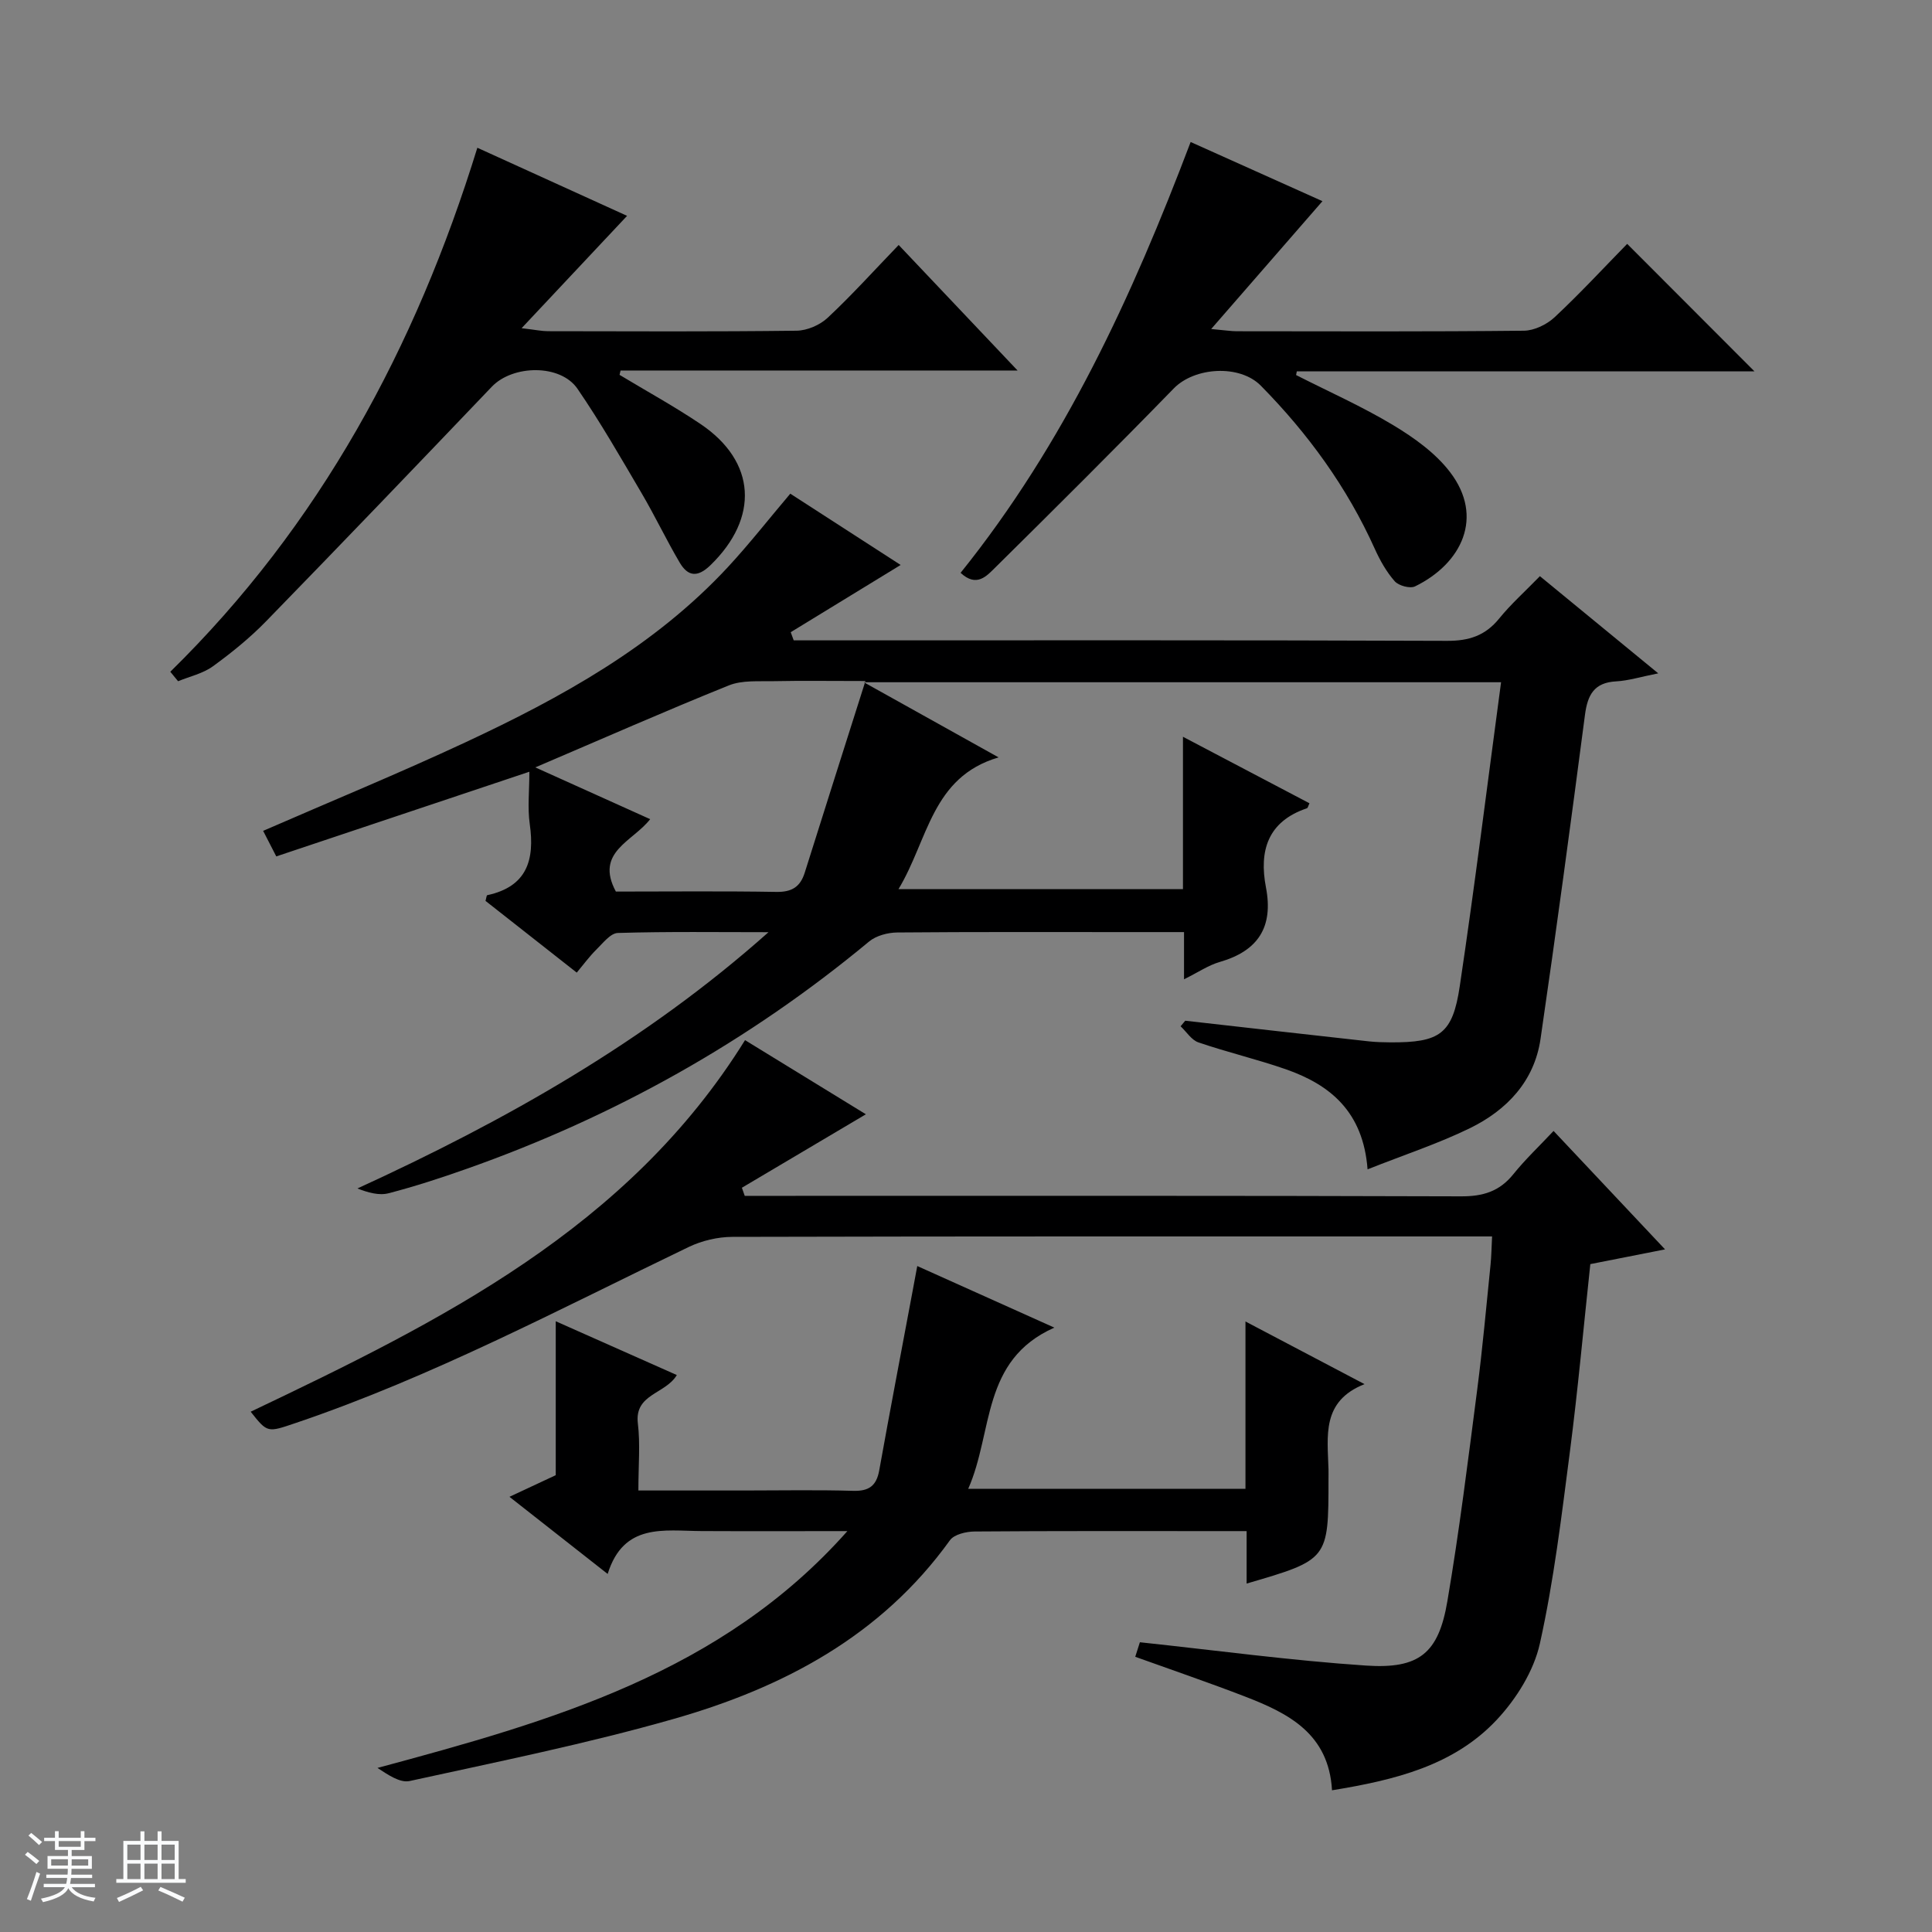
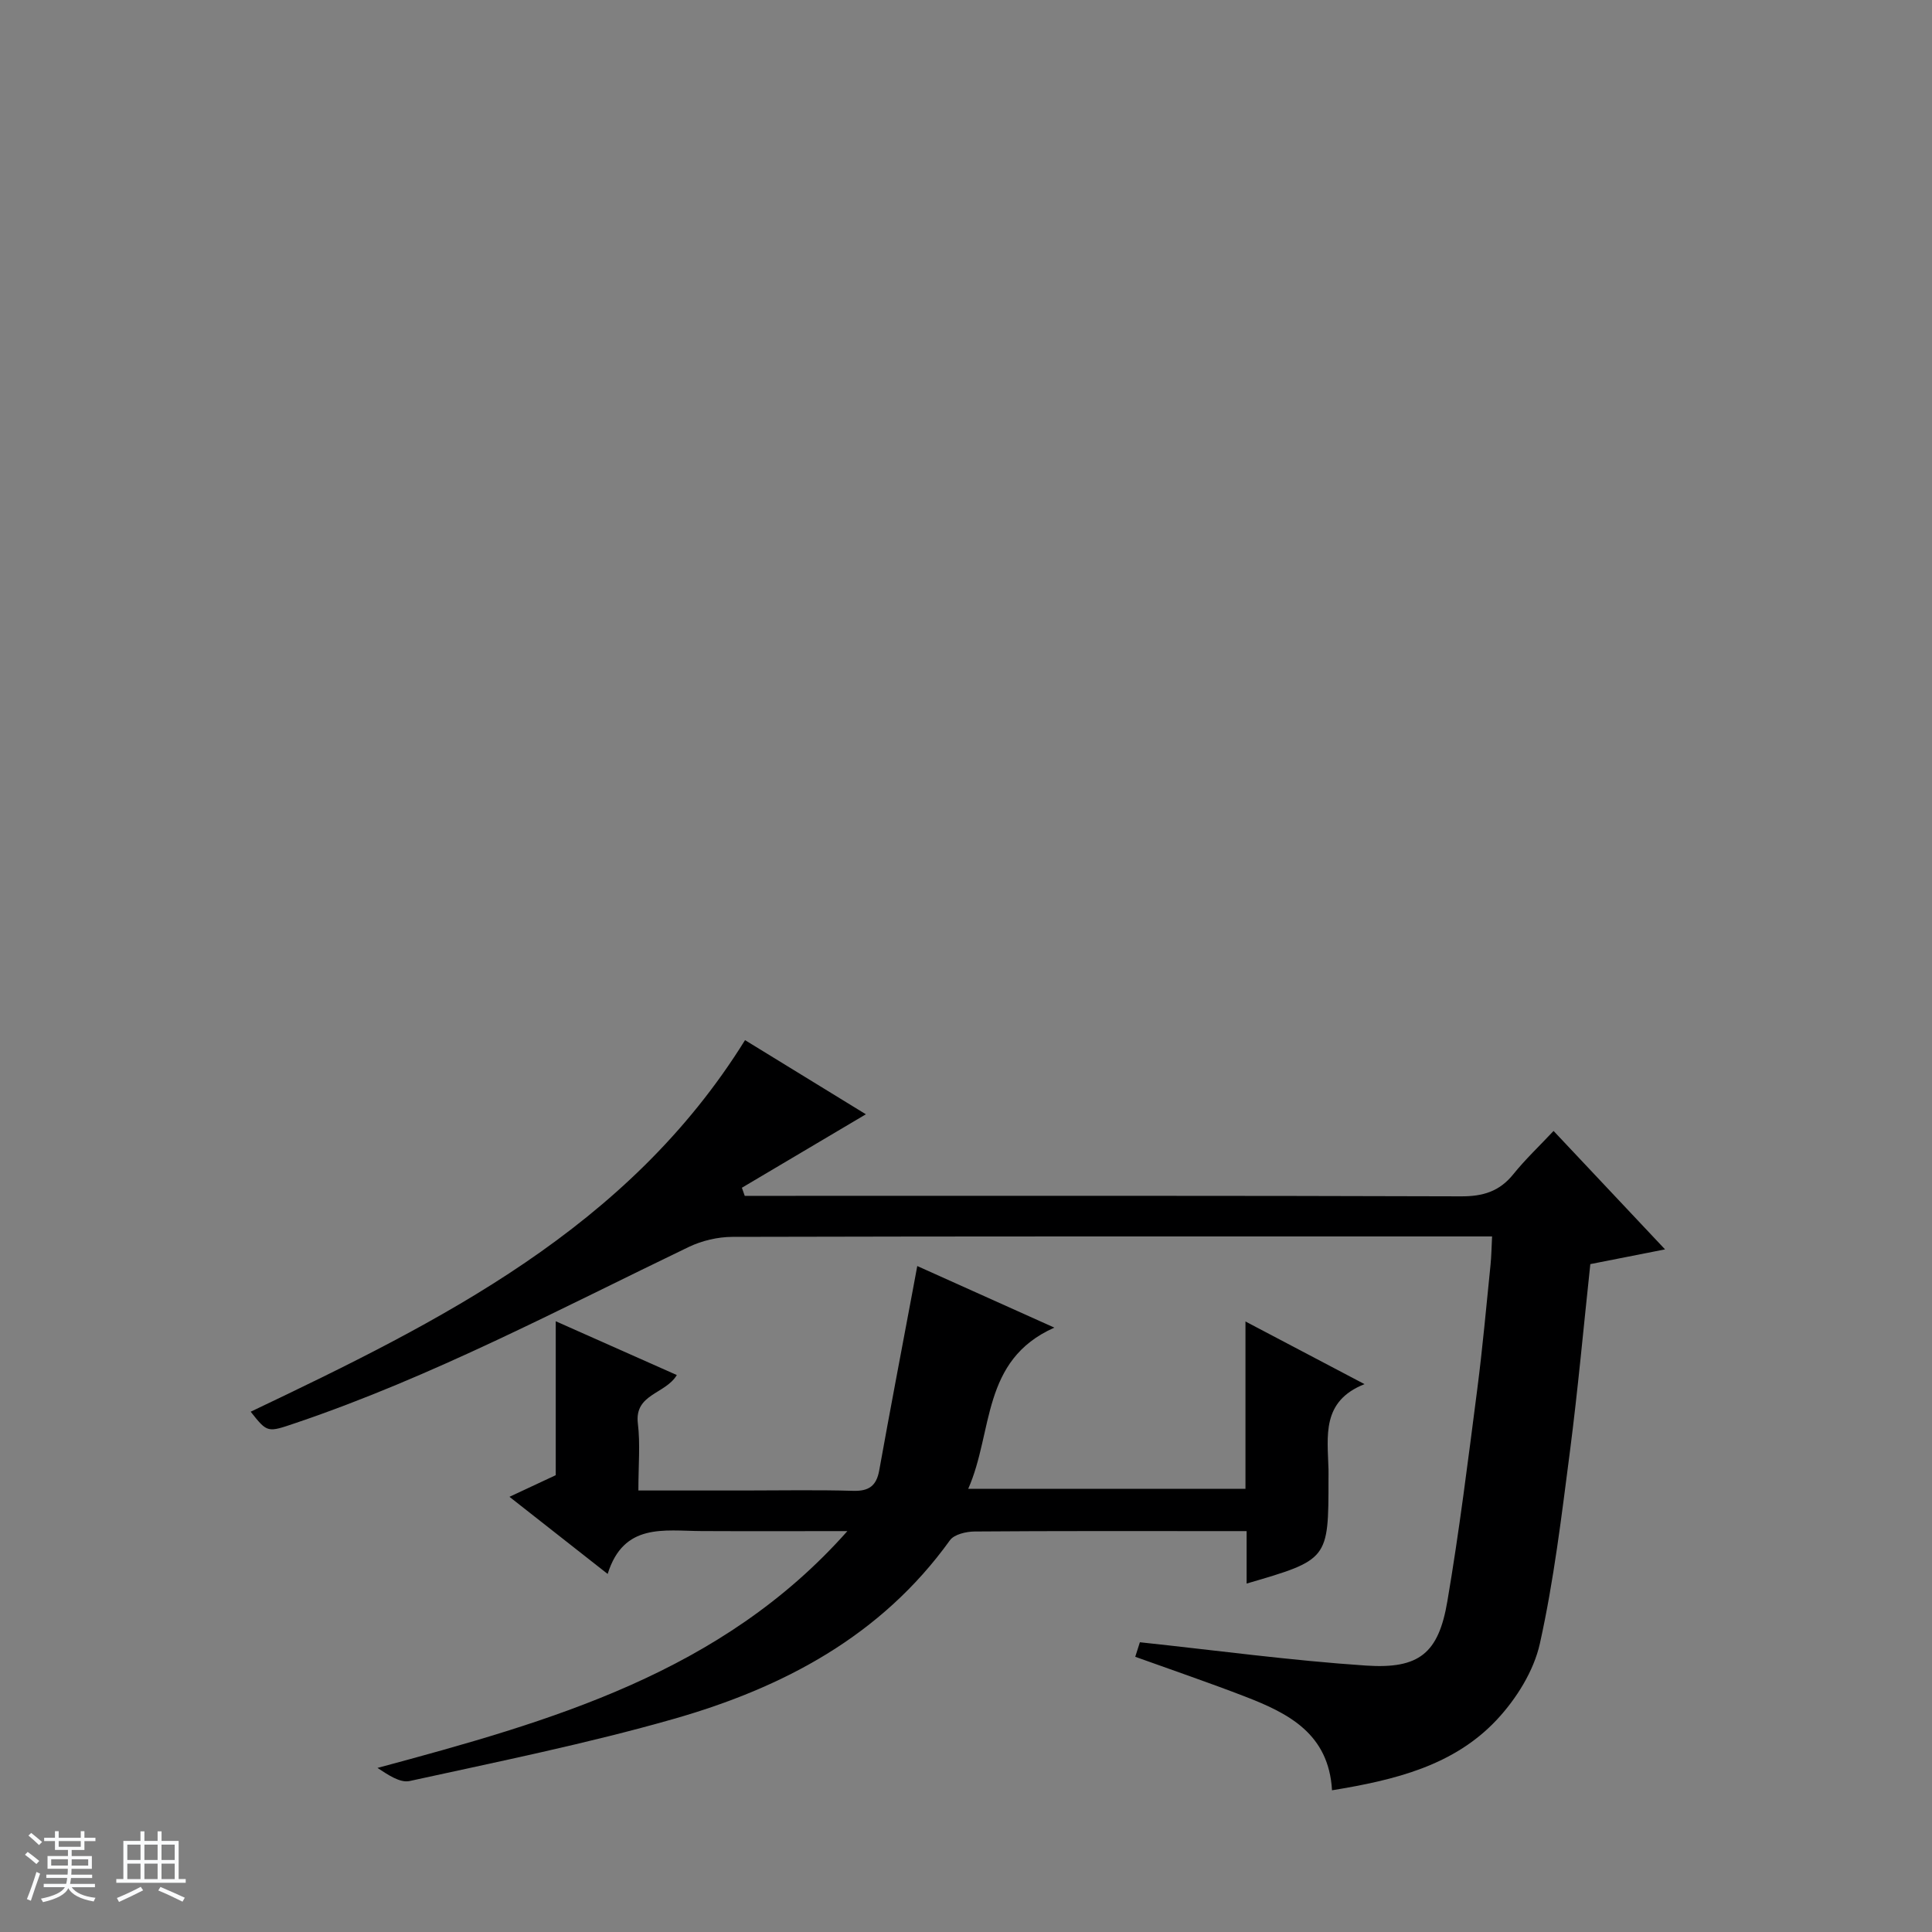
<svg xmlns="http://www.w3.org/2000/svg" enable-background="new 0 0 400 400" viewBox="0 0 400 400">
  <rect x="0" y="0" width="400" height="400" fill="#808080" stroke="none" />
  <path d="m5.17 384 .56-.58c.85.61 1.65 1.24 2.4 1.87l-.59.64c-.84-.73-1.63-1.38-2.37-1.93m1.22 9.53-.82-.34c.71-1.76 1.37-3.64 1.98-5.63.24.13.5.25.76.36-.6 1.67-1.24 3.54-1.92 5.61m-.5-13.5.57-.54c.56.44 1.31 1.06 2.26 1.87l-.64.64c-.68-.66-1.41-1.32-2.19-1.97m3.25.46h2.24v-1.36h.77v1.36h4.57v-1.36h.76v1.36h2.28v.69h-2.28v1.84h-2.64v1.26h4.18v2.64h-4.21c0 .45-.02.86-.05 1.21h4.32v.69h-4.38c-.04.34-.1.75-.19 1.22h5.15v.69h-4.82c.87 1.19 2.51 1.92 4.93 2.19-.17.31-.3.57-.37.76-2.77-.49-4.52-1.41-5.26-2.76-.56 1.26-2.3 2.23-5.24 2.9-.12-.24-.26-.48-.43-.72 2.73-.55 4.38-1.34 4.96-2.38h-4.38v-.69h4.65c.1-.38.17-.79.21-1.22h-4.32v-.69h4.4c.03-.34.05-.75.05-1.21h-4.2v-2.64h4.23v-1.26h-2.69v-1.84h-2.24zm1.46 4.46v1.29h3.45c.01-.4.02-.57.01-.53v-.32-.45h-3.46zm1.55-2.59h4.57v-1.19h-4.57zm6.11 2.59h-3.42v.77c-.01.19-.01.37-.02.53h3.44z" fill="#fafbfc" />
  <path d="m32.63 379.16h.82v1.98h3.54v7.89h1.46v.78h-14.37v-.78h1.46v-7.89h3.54v-1.98h.82v1.98h2.73zm-3.49 11.48.5.73c-1.61.82-3.28 1.63-5 2.41-.13-.27-.28-.55-.44-.82 1.75-.72 3.4-1.49 4.94-2.32m-2.78-5.55h2.73v-3.18h-2.73zm0 3.95h2.73v-3.2h-2.73zm3.54-3.95h2.73v-3.18h-2.73zm0 3.95h2.73v-3.2h-2.73zm7.89 4.68c-1.84-.92-3.51-1.7-5.02-2.32l.45-.73c1.89.8 3.57 1.55 5.04 2.23zm-1.62-11.81h-2.73v3.18h2.73zm-2.73 7.13h2.73v-3.2h-2.73v3.19z" fill="#fafbfc" />
  <g fill="#000001">
-     <path d="m283.14 242.1c-.9-11.9-7.7-17.5-16.92-20.72-5.95-2.07-12.12-3.52-18.09-5.56-1.45-.49-2.48-2.2-3.7-3.34.32-.38.64-.77.96-1.15 12.66 1.43 25.32 2.87 37.99 4.27 1.49.16 2.99.2 4.49.21 10.21.05 12.88-1.68 14.36-11.64 3.11-20.82 5.7-41.71 8.55-62.92-43.94 0-87.2 0-131.94 0 9.73 5.43 18.39 10.26 27.91 15.56-13.89 4.07-14.55 17.05-20.73 27.28h58.9c0-10.29 0-20.5 0-31.55 9.24 4.86 17.71 9.31 26.19 13.77-.24.49-.32.97-.54 1.04-8.11 2.73-9.92 8.81-8.47 16.37 1.58 8.22-1.62 13.16-9.58 15.45-2.33.67-4.44 2.13-7.38 3.58 0-3.47 0-6.32 0-9.77-4.17 0-7.79 0-11.4 0-16 0-31.99-.06-47.98.08-1.96.02-4.34.65-5.81 1.86-24.96 20.72-52.8 36.3-83.35 47.08-5.32 1.88-10.7 3.64-16.15 5.05-1.99.52-4.29-.15-6.45-.99 30.75-14.1 59.68-30.41 85.11-53.06-10.4 0-20.81-.15-31.2.16-1.53.05-3.1 2.13-4.46 3.46-1.4 1.38-2.57 2.99-4.04 4.75-6.48-5.1-12.73-10.01-18.89-14.85.18-.62.21-1.15.36-1.18 8.22-1.77 9.86-7.28 8.8-14.72-.48-3.38-.08-6.89-.08-10.84-17.74 5.93-34.82 11.65-52.4 17.53-.97-1.88-1.83-3.55-2.72-5.29 14.23-6.2 28.16-11.93 41.8-18.29 19.97-9.32 39.21-19.92 54.45-36.35 4.4-4.75 8.4-9.87 12.89-15.17 7.48 4.83 15.22 9.83 22.85 14.76-7.63 4.66-15.19 9.29-22.76 13.92.21.56.41 1.13.62 1.69h5.79c43.15 0 86.31-.07 129.46.1 4.56.02 7.93-1.07 10.81-4.62 2.4-2.96 5.28-5.53 8.43-8.77 8.05 6.61 15.89 13.05 24.5 20.12-3.65.72-6.16 1.52-8.71 1.66-4.57.24-5.92 2.8-6.46 6.94-2.93 22.38-5.94 44.76-9.2 67.09-1.28 8.76-6.97 14.73-14.6 18.47-6.53 3.19-13.49 5.47-21.21 8.53zm-172.31-83.22c8.51 3.83 15.97 7.2 23.78 10.72-3.6 4.65-11.51 6.79-7.1 14.99 10.94 0 22.09-.12 33.23.07 3.2.05 4.95-1.03 5.88-4.01 4.06-12.93 8.18-25.83 12.56-39.65-7.41 0-13.21-.09-19 .03-3.12.07-6.52-.24-9.29.88-13.09 5.27-26.01 10.97-40.06 16.97z" />
    <path d="m154.25 215.35c8.68 5.33 16.83 10.32 25.02 15.35-8.86 5.25-17.26 10.23-25.67 15.21.2.56.39 1.12.59 1.68h5.79c47.5 0 95-.06 142.49.1 4.55.02 7.96-1 10.84-4.57 2.48-3.08 5.38-5.82 8.34-8.97 7.94 8.43 15.29 16.24 23.08 24.52-5.62 1.11-10.44 2.06-15.47 3.05-1.4 13.03-2.56 25.93-4.22 38.76-1.73 13.33-3.32 26.73-6.23 39.82-1.26 5.66-4.85 11.4-8.87 15.71-8.92 9.55-21.12 12.52-34.16 14.65-.67-11.7-8.99-15.92-17.91-19.37-7.42-2.87-14.97-5.44-22.83-8.27.41-1.29.78-2.46.96-3.01 15.85 1.69 31.3 3.79 46.83 4.83 11.04.74 15.01-2.58 16.83-13.31 2.48-14.56 4.29-29.24 6.19-43.9 1.11-8.56 1.87-17.18 2.75-25.77.18-1.77.2-3.56.32-5.87-2.22 0-4.01 0-5.8 0-50.5 0-101-.04-151.49.09-3.02.01-6.29.78-9.01 2.08-26.8 12.89-53.1 26.87-81.38 36.45-5.88 1.99-5.84 2.09-9.34-2.33 39.25-18.7 78.13-37.92 102.35-76.93z" />
    <path d="m132.17 308.59h21.95c7.5 0 15-.15 22.49.07 3.27.1 4.84-1.01 5.42-4.21 2.23-12.39 4.59-24.75 6.91-37.12.29-1.57.58-3.14.97-5.21 9.47 4.25 18.36 8.25 28.38 12.75-15.19 6.75-12.6 21.53-17.83 33.37h57.4c0-11.48 0-22.61 0-34.64 8.32 4.38 16.03 8.44 24.65 12.97-8.96 3.54-7.64 10.78-7.46 17.61.02.67 0 1.33 0 2 0 16.73 0 16.73-16.95 21.68 0-3.48 0-6.85 0-10.86-2.62 0-4.72 0-6.83 0-16.49 0-32.98-.05-49.47.08-1.75.01-4.25.59-5.13 1.82-14.24 19.82-34.53 30.51-57.14 36.97-18 5.14-36.41 8.86-54.71 12.87-2.01.44-4.5-1.3-6.67-2.71 35.94-9.67 71.26-19.65 97.29-49.03-10.07 0-20.15.04-30.22-.01-7.75-.04-16.1-1.75-19.41 8.88-7.1-5.58-13.35-10.49-20.33-15.97 3.42-1.6 6.31-2.95 9.58-4.48 0-10.3 0-20.73 0-31.87 8.7 3.87 16.79 7.46 25.07 11.14-2.38 3.98-8.79 3.88-8.07 10 .52 4.25.11 8.62.11 13.9z" />
-     <path d="m98.83 30.59c11.02 5.01 21.1 9.6 31 14.1-7.15 7.61-14.02 14.93-21.84 23.26 2.97.35 4.21.62 5.45.62 17.16.03 34.32.11 51.48-.1 2.19-.03 4.83-1.17 6.44-2.68 4.98-4.65 9.55-9.73 14.7-15.07 8.3 8.76 16.13 17.03 24.62 25.99-27.93 0-55.06 0-82.2 0-.07.3-.14.6-.21.9 5.6 3.38 11.35 6.53 16.77 10.18 11.55 7.78 12.17 19.43 2.03 29.25-2.7 2.61-4.68 2.27-6.35-.57-2.78-4.71-5.12-9.67-7.9-14.39-4.28-7.28-8.49-14.64-13.26-21.59-3.54-5.16-13.39-4.97-17.73-.43-15.51 16.24-31.04 32.45-46.71 48.54-3.35 3.44-7.14 6.52-11.04 9.35-2.06 1.5-4.78 2.09-7.21 3.09-.54-.65-1.07-1.3-1.61-1.96 30.92-30.34 50.79-67.1 63.57-108.49z" />
-     <path d="m198.88 118.6c21.52-26.77 35.5-57.2 47.63-89.2 9.3 4.17 18.45 8.28 27.29 12.25-7.54 8.66-14.84 17.05-23.04 26.47 3.03.27 4.15.46 5.27.46 19.82.02 39.65.1 59.47-.11 2.17-.02 4.78-1.3 6.4-2.82 5.34-5 10.32-10.39 14.99-15.16 9.03 9.05 17.76 17.78 26.35 26.39-31.07 0-62.91 0-94.75 0-.05.26-.1.51-.15.77 6.72 3.42 13.65 6.49 20.1 10.37 4.34 2.61 8.76 5.77 11.78 9.73 7.1 9.28 2.44 18.92-7.24 23.65-1.04.51-3.4-.13-4.22-1.06-1.72-1.95-3.05-4.33-4.13-6.72-5.74-12.75-13.81-23.84-23.58-33.76-4.39-4.46-13.72-3.87-18.03.56-12.18 12.51-24.56 24.82-36.98 37.1-1.74 1.7-3.83 4.18-7.16 1.08z" />
  </g>
</svg>